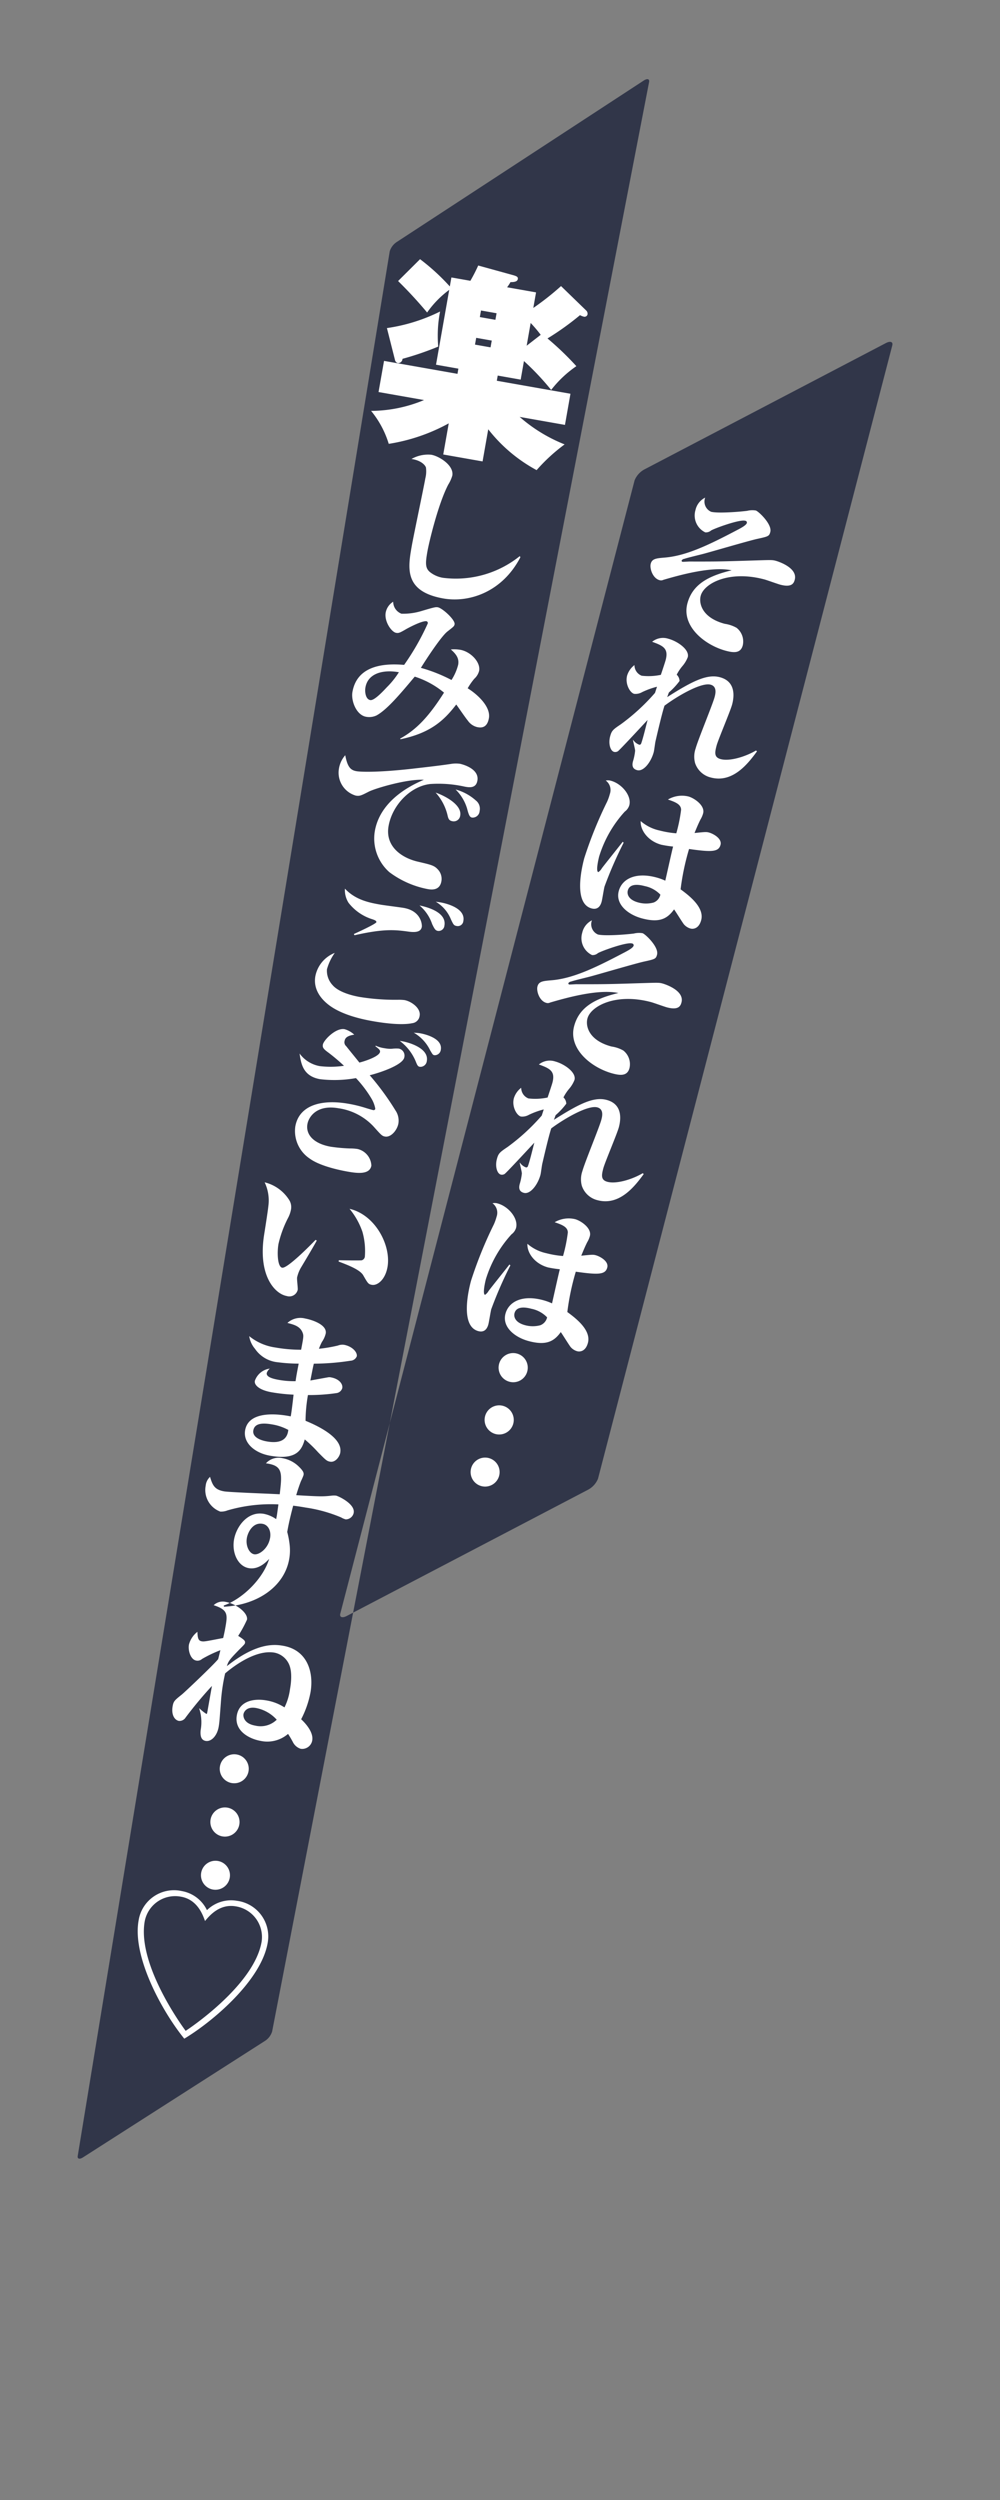
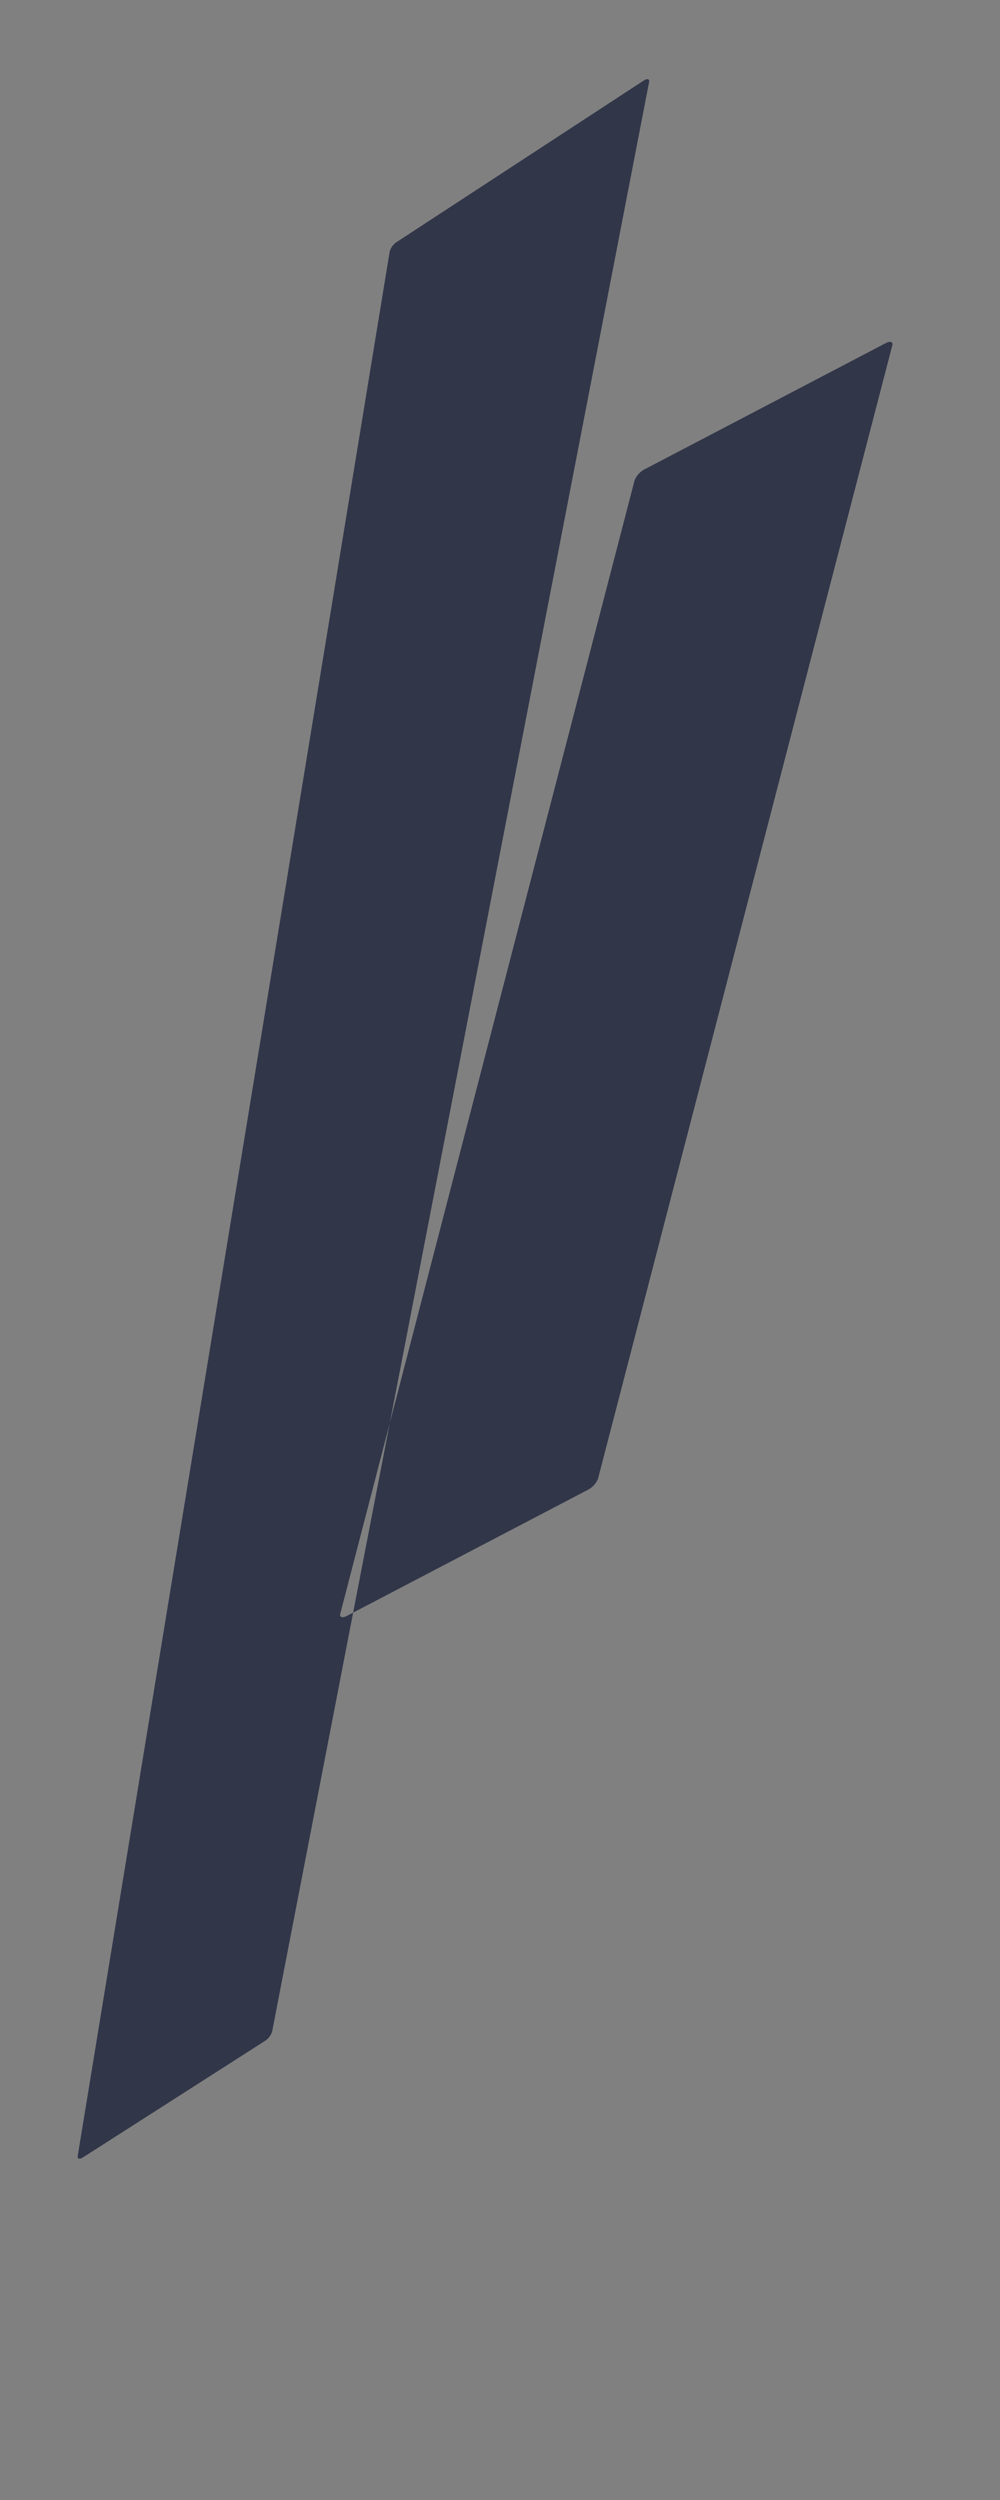
<svg xmlns="http://www.w3.org/2000/svg" width="200" height="500" viewBox="0 0 200 500">
  <rect x="0" y="0" width="200" height="500" fill="#808080" stroke="none" />
  <defs>
    <style>
      .cls-1 {
        fill: #313649;
      }

      .cls-1, .cls-2 {
        fill-rule: evenodd;
      }

      .cls-2 {
        fill: #fff;
      }
    </style>
  </defs>
  <g id="chara_meiko_line">
    <g id="chara_meiko_line-2" data-name="chara_meiko_line">
      <path id="長方形_2" data-name="長方形 2" class="cls-1" d="M128.938,456.853l48.213-25.226c0.918-.48,1.5-0.268,1.3.474L119.6,658.748a4.348,4.348,0,0,1-2.023,2.214L69.363,686.187c-0.918.481-1.5,0.268-1.3-.474l58.856-226.646A4.343,4.343,0,0,1,128.938,456.853ZM79.387,411.376L128.761,379.1c0.692-.443,1.168-0.316,1.062.285L54.427,769.3a3.453,3.453,0,0,1-1.446,1.891L16.607,794.473c-0.693.443-1.168,0.315-1.062-.285l62.4-380.922A3.455,3.455,0,0,1,79.387,411.376Z" transform="translate(0 -363)" />
-       <path id="楽しみでございますね_" data-name="楽しみでございますね…♡ " class="cls-2" d="M84.81,443.012a27.772,27.772,0,0,1-10.591,2.166,19.147,19.147,0,0,1,3.531,6.592,36.786,36.786,0,0,0,12-4.1l-1.1,6.228,7.865,1.387,1.133-6.428a30.8,30.8,0,0,0,9.674,8.169,35.2,35.2,0,0,1,5.6-5.146,30.993,30.993,0,0,1-8.992-5.5l9.062,1.6,1.1-6.228-14.731-2.6,0.183-1.038,4.591,0.81,0.655-3.713a52.209,52.209,0,0,1,5.444,5.776,22.293,22.293,0,0,1,5.037-4.752,59.172,59.172,0,0,0-5.773-5.546,54.218,54.218,0,0,0,6.5-4.657,3.127,3.127,0,0,0,.73.293,0.613,0.613,0,0,0,.777-0.439,0.892,0.892,0,0,0-.272-0.789l-5.027-4.879a54.347,54.347,0,0,1-5.546,4.373l0.549-3.114-5.789-1.021a8.127,8.127,0,0,0,.677-1.033c0.739,0.007,1.373-.087,1.465-0.606,0.077-.439-0.228-0.575-0.893-0.775l-7.026-1.939a32.242,32.242,0,0,1-1.568,3.058l-3.793-.669-0.317,1.8a42.7,42.7,0,0,0-5.954-5.455l-4.393,4.371a85.525,85.525,0,0,1,5.806,6.293,19.64,19.64,0,0,1,4.421-4.53l-2.64,14.971,4.471,0.788L91.5,437.769l-14.692-2.59-1.1,6.228Zm13.3-10.539L95,431.924l0.239-1.358,3.114,0.549ZM96.2,425.1l3.114,0.549-0.232,1.317-3.114-.549Zm9.132,7.044,0.8-4.552a27.147,27.147,0,0,1,2.011,2.372Zm-26.346,2.805a0.866,0.866,0,0,0,.58.678,0.9,0.9,0,0,0,.935-0.864,58.289,58.289,0,0,0,7.141-2.446,25.4,25.4,0,0,1,.372-7.014,34.934,34.934,0,0,1-10.628,3.313Zm25.094,39.495-0.126-.22a20.4,20.4,0,0,1-15.383,4.334,5.692,5.692,0,0,1-2.48-1.063c-1.074-.815-1.028-1.827-0.605-4.222,0.3-1.724,2.131-9.469,4.166-13.357a7.206,7.206,0,0,0,.811-1.8c0.36-2.043-2.639-3.889-4.2-4.165a6.675,6.675,0,0,0-3.969.848c1.8,0.251,2.7,1.134,2.895,1.695a5.721,5.721,0,0,1-.116,2.153c-0.338,1.916-2.335,11.375-2.718,13.546-0.771,4.375-1.6,9.1,6.314,10.5C93.777,483.588,100.439,481.47,104.082,474.441Zm-6.3,32.2c0.417-2.363-2.433-4.874-4.246-5.984a12.517,12.517,0,0,1,1.324-1.906,3.251,3.251,0,0,0,.974-1.607c0.3-1.692-1.665-3.816-3.8-4.193a7.6,7.6,0,0,0-1.865-.066c1.142,0.992,1.683,1.845,1.469,3.058A10.315,10.315,0,0,1,90.3,499a31.536,31.536,0,0,0-6.123-2.43c1.061-1.722,4.035-6.268,5.3-7.264,1.225-.969,1.369-1.042,1.442-1.457,0.152-.862-2.427-3.227-3.353-3.39-0.447-.079-0.757,0-3.4.784a12.5,12.5,0,0,1-3.875.5,2.561,2.561,0,0,1-1.651-2.4,3.272,3.272,0,0,0-1.5,2.172c-0.315,1.788,1.157,3.891,2.084,4.055,0.511,0.09.763-.03,1.861-0.66,0.188-.131,3.285-1.824,4.211-1.661a0.352,0.352,0,0,1,.246.472,49.66,49.66,0,0,1-4.715,8.255c-3.148-.259-9.326-0.327-10.339,5.42-0.315,1.789.8,4.619,2.715,4.957a3.445,3.445,0,0,0,2.087-.258c2.111-1.142,4.823-4.384,7.659-7.769a17.6,17.6,0,0,1,5.855,3.2c-2.965,4.679-5.448,7.369-8.764,9.188l0.041,0.139c6.014-1.245,8.73-3.762,11.169-6.953,0.347,0.456,1.888,2.736,2.3,3.2a3.189,3.189,0,0,0,1.875,1.318C96.06,508.547,97.406,508.751,97.778,506.644Zm-18-9.2a16.773,16.773,0,0,1-2.406,3c-0.894.961-2.552,2.71-3.318,2.575-0.926-.163-1.131-1.615-0.968-2.541C73.559,497.8,76.361,496.842,79.777,497.445Zm16.148,27.732a2.081,2.081,0,0,0-.753-2.075,9.922,9.922,0,0,0-4.057-2.2,8.888,8.888,0,0,1,2.315,3.865c0.314,1.208.5,1.668,0.975,1.752A1.4,1.4,0,0,0,95.926,525.177Zm-3.884.928c0.372-2.107-2.964-3.913-4.92-4.587a10.328,10.328,0,0,1,2.352,4.4c0.169,0.721.25,1.2,1.016,1.332A1.3,1.3,0,0,0,92.042,526.105Zm3.434-6.966c0.445-2.523-3.327-3.353-3.486-3.381a6.032,6.032,0,0,0-1.85.036c-2.536.376-5.086,0.651-7.674,0.952-7.524.846-10.64,0.593-11.151,0.5-1.15-.2-1.811-0.748-2.267-3.2a5.361,5.361,0,0,0-1.256,2.643,4.775,4.775,0,0,0,3.355,5.432c0.8,0.14,1.125-.032,2.609-0.792,1.3-.659,7.663-2.566,11.019-2.37-3.484,1.46-8.806,4.572-9.809,10.255a8.989,8.989,0,0,0,2.9,8.215,18.593,18.593,0,0,0,7.73,3.4c0.862,0.152,2.365.219,2.68-1.569a2.734,2.734,0,0,0-.566-2.207c-0.817-.967-1.36-1.063-4.11-1.712-3.2-.729-6.614-3.01-5.888-7.129,0.732-4.152,4.334-7.961,8.331-8.409a23.906,23.906,0,0,1,6.856.518C93.79,520.487,95.195,520.735,95.476,519.139Zm-2.805,28.045c0.5-2.81-4.23-3.643-4.518-3.694-0.351-.062-0.575-0.1-1-0.142a7.222,7.222,0,0,1,3.032,3.53c0.481,1.007.575,1.221,1.118,1.317A1.117,1.117,0,0,0,92.671,547.184Zm-3.788.945c0.434-2.458-2.792-3.587-4.984-4.039a8.416,8.416,0,0,1,2.534,3.739c0.481,1.007.665,1.27,1.144,1.354A1.158,1.158,0,0,0,88.883,548.129Zm-4.523.256c0.073-.415-0.1-3.178-3.611-3.8-0.671-.118-3.924-0.527-4.658-0.657-2.171-.383-4.976-0.91-7.108-3.2a4.767,4.767,0,0,0,.72,2.826,9.675,9.675,0,0,0,4.846,3.324c0.154,0.06.781,0.237,0.725,0.556-0.062.351-4.072,2.179-4.5,2.367l0.12,0.252c5.866-1.336,8.129-1.1,10.86-.719C82.947,549.486,84.168,549.471,84.36,548.385Zm-0.433,17.769c0.27-1.533-1.695-2.9-3.036-3.136a9.005,9.005,0,0,0-1.108-.064,44.537,44.537,0,0,1-7.8-.553c-0.8-.141-4.082-0.753-5.474-2.381a4.225,4.225,0,0,1-1.122-3.161,10.4,10.4,0,0,1,1.566-3.28,6.3,6.3,0,0,0-3.882,4.65c-0.467,2.65,1.161,4.616,2.76,5.82,2.647,1.981,6.68,2.824,8.755,3.19,1.756,0.309,5.541.878,7.864,0.4A1.684,1.684,0,0,0,83.927,566.154Zm-8.847,6.107c0.7,0.518.984,0.766,0.922,1.118-0.18,1.021-3.617,2.029-4.13,2.136-0.347-.457-2.219-2.729-2.619-3.261a1.036,1.036,0,0,1-.336-1.079c0.1-.575.511-1.03,1.931-1.24a4.734,4.734,0,0,0-1.946-1.1c-1.756-.309-4.173,2.2-4.331,3.089-0.1.574,0.109,0.875,1.131,1.615a38.356,38.356,0,0,1,3.094,2.62,18.3,18.3,0,0,1-4.852.066,6.371,6.371,0,0,1-4.033-2.522c0.3,2.029.683,4.532,4.1,5.135a24.429,24.429,0,0,0,7.182-.216,23.539,23.539,0,0,1,3.1,4.1,6.085,6.085,0,0,1,.765,2.012,0.334,0.334,0,0,1-.445.283c-0.224-.039-1.255-0.353-1.5-0.43a25.688,25.688,0,0,0-3.409-.831c-5.4-.952-9.891.264-10.645,4.543a6.63,6.63,0,0,0,2.914,6.44c2.16,1.566,6.4,2.379,7.577,2.587,1.916,0.338,4.4.644,4.724-1.208a3.571,3.571,0,0,0-2.773-3.32,9.312,9.312,0,0,0-1.529-.105,33.58,33.58,0,0,1-3.824-.346c-3.289-.579-5.053-2.339-4.664-4.542,0.242-1.373,1.812-3.928,6.187-3.157a11.917,11.917,0,0,1,7.029,3.643c1.54,1.72,1.7,1.914,2.311,2.021,1.181,0.208,2.432-1.283,2.669-2.624a3.62,3.62,0,0,0-.594-2.607,53.385,53.385,0,0,0-5.147-7.032c2.1-.519,6.651-2.054,6.921-3.586a1.431,1.431,0,0,0-1.108-1.743,7.069,7.069,0,0,0-1.322.03,5.921,5.921,0,0,1-1.5-.1,6.245,6.245,0,0,1-1.786-.513Zm7.659-2.732a8.2,8.2,0,0,1,3.293,3.544c0.483,0.809.53,0.916,0.849,0.973a1.232,1.232,0,0,0,1.279-1.092c0.439-2.49-3.84-3.245-4.127-3.295C83.554,569.574,83.191,569.576,82.739,569.529Zm-2.793,1.648a9.77,9.77,0,0,1,3.218,4.156c0.317,0.813.455,0.969,0.806,1.031a1.289,1.289,0,0,0,1.392-1.17C85.84,572.479,81.272,571.312,79.946,571.177ZM77.5,616.406c0.755-4.279-2.407-10.434-7.593-11.644a14.7,14.7,0,0,1,2.579,4.6,14.177,14.177,0,0,1,.493,4.861,0.874,0.874,0,0,1-.642.841c-0.336.04-2.671,0.023-4.573-.016l-0.045.256c1.758,0.672,4.292,1.612,4.942,2.781,0.907,1.575,1.007,1.757,1.709,1.881C75.489,620.166,77.057,618.928,77.5,616.406Zm-14.146-5.293-0.238-.141c-1.131,1.184-5.657,5.752-6.678,5.572-0.926-.163-1.054-2.984-0.739-4.773a21.906,21.906,0,0,1,1.947-5.253,5.775,5.775,0,0,0,.52-1.456,2.677,2.677,0,0,0-.406-2.179,8.062,8.062,0,0,0-4.83-3.419,8.467,8.467,0,0,1,.744,4.74c-0.071.778-.542,3.823-0.848,5.744-1.287,8.235,2.192,11.844,4.523,12.255a1.718,1.718,0,0,0,2.192-1.227c0.062-.351-0.188-2.107-0.121-2.49a6.768,6.768,0,0,1,.776-1.971C61.086,615.026,62.532,612.614,63.356,611.113Zm4.7,42.408c0.529-3-4.55-5.379-6.945-6.361a30.907,30.907,0,0,1,.48-5.15,37.771,37.771,0,0,0,5.665-.384,1.4,1.4,0,0,0,1.2-1.007c0.146-.83-0.628-1.856-2.288-2.149a1.446,1.446,0,0,0-.592,0c-0.475.081-2.958,0.532-3.5,0.633,0.274-1.367.482-2.549,0.693-3.368a48.844,48.844,0,0,0,7.314-.587,1.408,1.408,0,0,0,1.277-.894c0.141-.8-0.9-2-2.59-2.3a2.466,2.466,0,0,0-1.18.154,28.381,28.381,0,0,1-3.8.646,10.45,10.45,0,0,1,.6-1.374,4.945,4.945,0,0,0,.757-1.678c0.321-1.82-2.932-2.789-4.114-3a3.828,3.828,0,0,0-3.548.889c1.292,0.327,2.584.653,3.067,2.022,0.2,0.562.147,0.849-.324,3.334a29.206,29.206,0,0,1-5.156-.448,10.624,10.624,0,0,1-5.229-2.272,5.112,5.112,0,0,0,1.165,2.543,6.2,6.2,0,0,0,4.565,2.682,31.929,31.929,0,0,0,4.166.273c-0.415,2.166-.46,2.421-0.619,3.513a17.407,17.407,0,0,1-3.281-.25c-1.086-.191-2.639-0.531-2.487-1.393a1.926,1.926,0,0,1,.616-0.879,3.678,3.678,0,0,0-3,2.467c-0.146.83,0.894,1.836,3.353,2.27a35.265,35.265,0,0,0,4.393.478c-0.1.937-.413,3.648-0.569,4.345-1.4-.28-8.349-1.571-9.115,2.771-0.445,2.523,1.9,4.549,4.963,5.09,5.3,0.934,6.354-1.119,6.96-3.251a26.329,26.329,0,0,1,2.673,2.579c1.537,1.555,1.732,1.754,2.4,1.872C67.082,655.521,67.914,654.351,68.06,653.521Zm-10.395-4.533c-0.248,2.524-2.5,2.62-4.291,2.3-0.383-.067-3-0.529-2.7-2.222,0.225-1.277,1.529-1.574,3.7-1.191A10.251,10.251,0,0,1,57.666,648.988Zm13.081,16.558c0.31-1.757-3.066-3.339-3.545-3.424a4.159,4.159,0,0,0-.992.023c-1.745.186-2.267,0.16-6.961-.108,0.33-1.127.73-2.275,0.959-2.827a11.462,11.462,0,0,0,.5-1.163c0.062-.351.124-0.7-0.917-1.709a6.191,6.191,0,0,0-3.225-1.688,3.417,3.417,0,0,0-3.373,1.018c3.413,0.438,3.255,1.891,2.762,6.183l-2.286-.106c-1.471-.062-7.945-0.315-8.839-0.473-1.916-.337-2.318-1.231-2.814-2.9a2.758,2.758,0,0,0-.869,1.756,4.612,4.612,0,0,0,2.9,5.187,3.4,3.4,0,0,0,1.457-.236,30.97,30.97,0,0,1,10.188-1.2c-0.257,1.831-.259,2.028-0.454,2.949a6.461,6.461,0,0,0-2.447-1.057c-3.289-.58-5.526,2.581-5.976,5.136-0.467,2.65.771,5.338,2.942,5.72,2.012,0.355,3.552-1.283,4.079-1.848-1.074,3.662-5.01,7.874-9.086,9.328l0.056,0.241c6.779-.352,12.08-4.093,13.038-9.521a9.994,9.994,0,0,0,.086-2.915,16.935,16.935,0,0,0-.478-2.521c0.163-.926.394-2.235,1.19-5.255,0.612,0.075,1.288.161,2.5,0.375a28.871,28.871,0,0,1,7.093,1.975,3.519,3.519,0,0,0,.919.392A1.641,1.641,0,0,0,70.747,665.546Zm-16.733,5.083c-0.366,2.075-2.18,3.4-3.17,3.227s-1.743-1.69-1.467-3.255c0.208-1.181,1.218-3.176,3.134-2.838C53.6,667.954,54.279,669.128,54.014,670.629ZM39.841,704.7a8.821,8.821,0,0,1,.29,4.331c-0.118,1.231.141,2,1,2.153,1.118,0.2,2.286-1.013,2.6-2.8,0.152-.862.154-1.06,0.476-5.316a36.761,36.761,0,0,1,.818-5.387c0.892-.764,5.8-4.871,9.885-4.15a4.071,4.071,0,0,1,2.91,2.357c0.752,1.713.29,4.331,0.172,5a11.462,11.462,0,0,1-1.095,3.594,9.466,9.466,0,0,0-3.638-1.4c-2.267-.4-5.362-0.024-5.892,2.978-0.563,3.193,2.589,4.736,4.76,5.119a6.349,6.349,0,0,0,5.483-1.4,18.658,18.658,0,0,1,1.013,1.726,2.621,2.621,0,0,0,1.523,1.257,2.038,2.038,0,0,0,2.3-1.669c0.321-1.82-1.734-3.795-2.215-4.242a19.533,19.533,0,0,0,1.862-5.335c0.7-3.959-.544-8.491-5.461-9.358-1.82-.321-5.357-0.616-11.254,4.073,0.276-1,.567-1.348,2.419-3.261,1.038-1.035,1.157-1.146,1.2-1.369,0.073-.415-0.09-0.609-1.362-1.425A24.7,24.7,0,0,0,49.4,686.93c0.236-1.341-2.172-3.182-4.247-3.548a2.636,2.636,0,0,0-2.421.66c2.96,0.95,2.791,1.908,2.318,4.59-0.1.575-.28,1.4-0.413,1.968-3.407.651-3.787,0.749-4.3,0.658-0.639-.112-0.821-0.572-0.851-1.895a4.741,4.741,0,0,0-1.7,2.564c-0.214,1.214.361,2.994,1.447,3.186a1.356,1.356,0,0,0,1.176-.32,25.32,25.32,0,0,1,3.668-1.756c-0.023.127-.366,1.515-0.449,1.8-0.928,1.154-6.7,6.622-7.274,7.08-1.418,1.133-1.649,1.323-1.823,2.313-0.315,1.788.427,2.808,1.257,2.954a1.435,1.435,0,0,0,1.339-.686,81.413,81.413,0,0,1,5.262-6.315l-0.918,5.205c-0.051.287-.073,0.415-0.2,0.392a8.762,8.762,0,0,1-1.386-1.1Zm15.507,2.241a4.619,4.619,0,0,1-4.292,1.185c-2.3-.4-2.44-1.846-2.361-2.293,0.062-.351.543-1.583,2.522-1.234A7.515,7.515,0,0,1,55.348,706.944Zm-12.74,33.97a2.9,2.9,0,1,0-2.367-3.381A2.906,2.906,0,0,0,42.608,740.914Zm1.875-10.633a2.918,2.918,0,1,0-2.367-3.381A2.927,2.927,0,0,0,44.483,730.281Zm1.88-10.665a2.9,2.9,0,1,0-2.373-3.349A2.9,2.9,0,0,0,46.364,719.616Zm-4.975,25.419a6.9,6.9,0,0,0-5.023-3.816,7.163,7.163,0,0,0-8.649,5.915c-1.278,7.249,4.728,18.185,9.139,23.605,5.522-3.306,15.332-11.52,16.673-19.119a7.185,7.185,0,0,0-6.115-8.453A6.9,6.9,0,0,0,41.388,745.035Zm-0.383,2.171c0.922-1.122,2.954-3.5,6.179-2.927a6.207,6.207,0,0,1,5.13,7.127c-1.548,8.781-14.776,17.511-15.183,17.768-0.321-.418-9.739-13.108-8.19-21.889a6.188,6.188,0,0,1,7.259-4.943C39.425,742.91,40.523,745.837,41.006,747.206Z" transform="translate(0 -363)" />
-       <path id="それはそれは_" data-name="それはそれは… " class="cls-2" d="M158.946,478.96c0.662-2.472-3.53-3.73-3.749-3.789-0.657-.176-0.822-0.186-3.292-0.11-6.865.207-7.652,0.264-13.987,0.244-0.236,0-1.33.08-1.424,0.055a0.215,0.215,0,0,1-.16-0.278,0.777,0.777,0,0,1,.555-0.321c0.522-.2,3.245-0.841,3.861-1.012,1.516-.4,8.981-2.592,10.693-2.972,2.209-.481,2.391-0.533,2.617-1.379,0.411-1.533-2.374-4.158-2.907-4.3a4.341,4.341,0,0,0-1.73.073c-2.15.263-6.006,0.5-7.2,0.186a2.227,2.227,0,0,1-1.186-2.834,3.656,3.656,0,0,0-1.944,2.5,3.747,3.747,0,0,0,1.961,4.451,1.6,1.6,0,0,0,1.178-.389c0.9-.5,5.7-2.231,6.792-1.938a0.372,0.372,0,0,1,.354.431c-0.117.438-.95,0.919-2.195,1.558-5.623,2.956-10.045,5.059-14.326,5.388-1.614.137-2.441,0.218-2.709,1.219-0.252.94,0.391,2.923,1.768,3.292a1,1,0,0,0,.756-0.066c3.349-.981,9.66-2.745,13.662-1.908-4.554,1.1-7.812,2.738-8.852,6.619-1.225,4.57,3.468,8.343,7.693,9.476,1.6,0.427,2.947.521,3.375-1.075a3.478,3.478,0,0,0-1.238-3.519,6.8,6.8,0,0,0-2.368-.8c-4.508-1.207-5.222-4.049-4.8-5.614,0.663-2.473,5.676-5.155,12.749-3.26,0.47,0.126,2.642.909,3.143,1.043C158.353,480.546,158.761,479.649,158.946,478.96Zm-7.552,34.32-0.186-.184c-2.151,1.268-5.288,2.206-7.072,1.728-1.346-.361-1.188-1.325-0.811-2.733,0.319-1.19,2.741-6.848,3.1-8.194,0.436-1.628.729-4.6-2.432-5.449-2.535-.679-5.42.695-10.561,3.981,0.09-.211.281-0.8,0.354-0.945a13.968,13.968,0,0,0,2.122-2.284,1.791,1.791,0,0,0-.569-1.259,9.073,9.073,0,0,1,1.178-1.764,6.142,6.142,0,0,0,1.035-1.736c0.4-1.5-2.029-3.194-3.876-3.689a3.44,3.44,0,0,0-3.249.606c2.2,0.792,3.334,1.329,2.7,3.677-0.117.438-.8,2.47-0.953,2.932a11.849,11.849,0,0,1-3.839.179,2.274,2.274,0,0,1-1.442-2.131,4.173,4.173,0,0,0-1.466,2.09c-0.444,1.658.556,3.436,1.4,3.663a2.639,2.639,0,0,0,1.6-.343,16.024,16.024,0,0,1,2.974-1.082l-0.4,1.235a41.1,41.1,0,0,1-6.81,6.261c-1.6,1.081-1.853,1.281-2.164,2.439-0.385,1.44.03,2.893,0.781,3.1a0.991,0.991,0,0,0,.773-0.129c0.326-.214,4.192-4.378,5.938-6.259-0.1.376-.581,2.293-0.7,2.732-0.125.469-.444,1.658-0.616,2.049a0.35,0.35,0,0,1-.349.175,2.505,2.505,0,0,1-1.218-.964l-0.039.023c0.041,0.346.455,1.933,0.427,2.161a10.777,10.777,0,0,1-.428,2.1c-0.31,1.158.177,1.591,0.835,1.767,1.283,0.344,2.786-1.635,3.315-3.607,0.109-.407.267-1.874,0.393-2.344,0.229-.979,1.229-5.34,1.759-6.942,2.683-2,7.366-4.7,9.213-4.208,1.377,0.369.966,1.9,0.807,2.5-0.4,1.5-3.336,8.567-3.788,10.257a4.956,4.956,0,0,0-.113,2.923,4.4,4.4,0,0,0,3.151,2.89C146.625,519.684,149.7,515.578,151.394,513.28Zm-11.158,33.755c0.679-2.536-2.378-4.9-4.118-6.169a49.333,49.333,0,0,1,1.692-8.068c4.525,0.642,5.909.61,6.295-.83,0.335-1.252-1.448-2.233-2.325-2.468-0.532-.142-0.776-0.107-2.878.1,0.278-.663.7-1.725,1.193-2.7a4.885,4.885,0,0,0,.531-1.233c0.42-1.565-1.8-3.065-2.953-3.375a5.539,5.539,0,0,0-4.09.615c1.54,0.513,2.625.972,2.638,2.049a30.664,30.664,0,0,1-.96,4.708,19.144,19.144,0,0,1-3.37-.568,8.444,8.444,0,0,1-3.757-1.879c-0.094,1.854,1.5,4.027,4.133,4.731a22.5,22.5,0,0,0,2.352.362c-0.26.97-1.307,5.755-1.561,6.828a11.037,11.037,0,0,0-1.805-.651c-4.163-1.116-6.859.309-7.5,2.719-0.713,2.66,1.854,4.724,4.64,5.47,3.537,0.948,5.085.054,6.421-1.8,0.346,0.462,1.815,2.868,2.031,3.061a2.7,2.7,0,0,0,1.237.767C138.7,548.872,139.791,548.694,140.236,547.035Zm-8.16-5.105a2.191,2.191,0,0,1-1.363,1.58,5.822,5.822,0,0,1-3.05-.012c-2-.537-2.3-1.689-2.1-2.409,0.361-1.346,1.978-1.248,3.355-.879A6.028,6.028,0,0,1,132.076,541.93Zm-7.348-10.39-0.185-.184c-0.571.753-3.542,4.453-4.169,5.291a2.341,2.341,0,0,1-.713.782c-0.563-.151.079-2.8,0.171-3.141a23.527,23.527,0,0,1,5.119-8.962,2.485,2.485,0,0,0,.909-1.266c0.512-1.909-1.523-4.333-3.682-4.911a2.133,2.133,0,0,0-1.029-.041,2.347,2.347,0,0,1,.827,2.67,10.316,10.316,0,0,1-.553,1.563,81.857,81.857,0,0,0-4.568,11.29c-0.57,2.128-2.134,9.09,1.466,10.054,0.751,0.2,1.626.067,2.012-1.373,0.109-.407.443-2.531,0.569-3A80.835,80.835,0,0,1,124.728,531.54ZM136.293,563.5c0.663-2.473-3.529-3.73-3.749-3.789-0.657-.176-0.822-0.186-3.291-0.11-6.866.207-7.653,0.264-13.988,0.244-0.236,0-1.33.08-1.424,0.055a0.216,0.216,0,0,1-.16-0.278,0.776,0.776,0,0,1,.556-0.321c0.522-.2,3.244-0.841,3.86-1.012,1.516-.4,8.981-2.592,10.693-2.972,2.209-.482,2.391-0.534,2.618-1.379,0.41-1.533-2.375-4.159-2.907-4.3a4.346,4.346,0,0,0-1.731.073c-2.15.263-6.006,0.5-7.195,0.186a2.229,2.229,0,0,1-1.187-2.834,3.661,3.661,0,0,0-1.944,2.5,3.747,3.747,0,0,0,1.961,4.45,1.587,1.587,0,0,0,1.178-.389c0.9-.5,5.7-2.23,6.792-1.937a0.373,0.373,0,0,1,.355.431c-0.118.438-.951,0.919-2.2,1.558-5.623,2.956-10.044,5.059-14.326,5.387-1.614.138-2.44,0.219-2.709,1.22-0.251.939,0.391,2.923,1.769,3.292a1,1,0,0,0,.755-0.066c3.35-.981,9.66-2.746,13.662-1.908-4.553,1.095-7.812,2.738-8.852,6.619-1.224,4.57,3.468,8.343,7.693,9.476,1.6,0.427,2.947.521,3.375-1.076a3.475,3.475,0,0,0-1.238-3.518,6.777,6.777,0,0,0-2.368-.8c-4.507-1.207-5.222-4.049-4.8-5.614,0.663-2.473,5.676-5.155,12.75-3.26,0.469,0.126,2.641.909,3.142,1.043C135.7,565.087,136.109,564.19,136.293,563.5Zm-7.552,34.319-0.185-.183c-2.152,1.268-5.288,2.206-7.073,1.728-1.345-.361-1.188-1.325-0.81-2.734,0.318-1.189,2.74-6.847,3.1-8.193,0.436-1.628.73-4.6-2.432-5.449-2.535-.679-5.419.695-10.56,3.981,0.09-.211.28-0.8,0.354-0.946a13.958,13.958,0,0,0,2.121-2.283,1.792,1.792,0,0,0-.568-1.259,9.067,9.067,0,0,1,1.177-1.765,6.1,6.1,0,0,0,1.035-1.735c0.4-1.5-2.029-3.194-3.876-3.689a3.438,3.438,0,0,0-3.248.606c2.2,0.791,3.334,1.329,2.7,3.677-0.118.438-.8,2.47-0.954,2.931a11.848,11.848,0,0,1-3.839.18,2.274,2.274,0,0,1-1.441-2.131,4.168,4.168,0,0,0-1.466,2.089c-0.445,1.659.555,3.437,1.4,3.663a2.636,2.636,0,0,0,1.6-.342,15.984,15.984,0,0,1,2.973-1.082l-0.4,1.235a41.1,41.1,0,0,1-6.81,6.261c-1.6,1.081-1.853,1.281-2.163,2.439-0.386,1.44.03,2.893,0.781,3.1a0.989,0.989,0,0,0,.772-0.129c0.326-.214,4.193-4.378,5.938-6.259-0.1.376-.581,2.293-0.7,2.731-0.126.47-.445,1.659-0.616,2.05a0.35,0.35,0,0,1-.349.174,2.5,2.5,0,0,1-1.218-.963l-0.04.023c0.041,0.346.455,1.933,0.428,2.161a10.861,10.861,0,0,1-.429,2.1c-0.31,1.158.178,1.591,0.835,1.767,1.283,0.344,2.787-1.635,3.315-3.607,0.109-.407.267-1.874,0.393-2.344,0.229-.979,1.23-5.34,1.76-6.943,2.682-2,7.366-4.7,9.212-4.207,1.378,0.369.967,1.9,0.807,2.5-0.4,1.5-3.335,8.567-3.788,10.257a4.955,4.955,0,0,0-.112,2.923,4.4,4.4,0,0,0,3.15,2.89C123.972,604.225,127.052,600.119,128.741,597.82Zm-11.158,33.756c0.679-2.536-2.378-4.9-4.117-6.169a49.225,49.225,0,0,1,1.692-8.068c4.524,0.642,5.908.61,6.294-.83,0.336-1.252-1.448-2.233-2.324-2.468-0.532-.142-0.777-0.107-2.879.1,0.278-.663.7-1.725,1.193-2.7a4.889,4.889,0,0,0,.532-1.233c0.419-1.565-1.8-3.065-2.954-3.375a5.539,5.539,0,0,0-4.09.615c1.54,0.513,2.625.972,2.638,2.049a30.663,30.663,0,0,1-.959,4.708,19.325,19.325,0,0,1-3.371-.568,8.444,8.444,0,0,1-3.757-1.879c-0.094,1.854,1.5,4.026,4.134,4.731a22.383,22.383,0,0,0,2.352.362c-0.26.97-1.308,5.755-1.561,6.828a11.2,11.2,0,0,0-1.805-.652c-4.163-1.115-6.86.31-7.506,2.72-0.712,2.66,1.855,4.724,4.64,5.47,3.537,0.948,5.085.054,6.421-1.8,0.346,0.462,1.815,2.868,2.032,3.06a2.694,2.694,0,0,0,1.237.768C116.051,633.413,117.138,633.234,117.583,631.576Zm-8.16-5.106a2.189,2.189,0,0,1-1.363,1.581,5.819,5.819,0,0,1-3.049-.012c-2-.537-2.3-1.689-2.106-2.409,0.361-1.346,1.979-1.248,3.356-.879A6.027,6.027,0,0,1,109.423,626.47Zm-7.347-10.389-0.186-.184c-0.571.753-3.541,4.453-4.169,5.291a2.362,2.362,0,0,1-.713.782c-0.563-.151.079-2.8,0.171-3.141a23.522,23.522,0,0,1,5.119-8.962,2.489,2.489,0,0,0,.909-1.266c0.512-1.909-1.522-4.333-3.682-4.912a2.15,2.15,0,0,0-1.029-.04,2.346,2.346,0,0,1,.828,2.67,10.306,10.306,0,0,1-.553,1.563A81.862,81.862,0,0,0,94.2,619.171c-0.57,2.129-2.134,9.091,1.466,10.055,0.751,0.2,1.626.067,2.012-1.373,0.109-.407.444-2.532,0.569-3A80.642,80.642,0,0,1,102.076,616.081Zm-5.788,44.143a2.9,2.9,0,1,0-2.062-3.572A2.9,2.9,0,0,0,96.288,660.224ZM99.081,649.8a2.916,2.916,0,1,0-2.062-3.572A2.926,2.926,0,0,0,99.081,649.8Zm2.8-10.455a2.9,2.9,0,0,0,3.563-2.031A2.916,2.916,0,1,0,101.882,639.346Z" transform="translate(0 -363)" />
    </g>
  </g>
</svg>